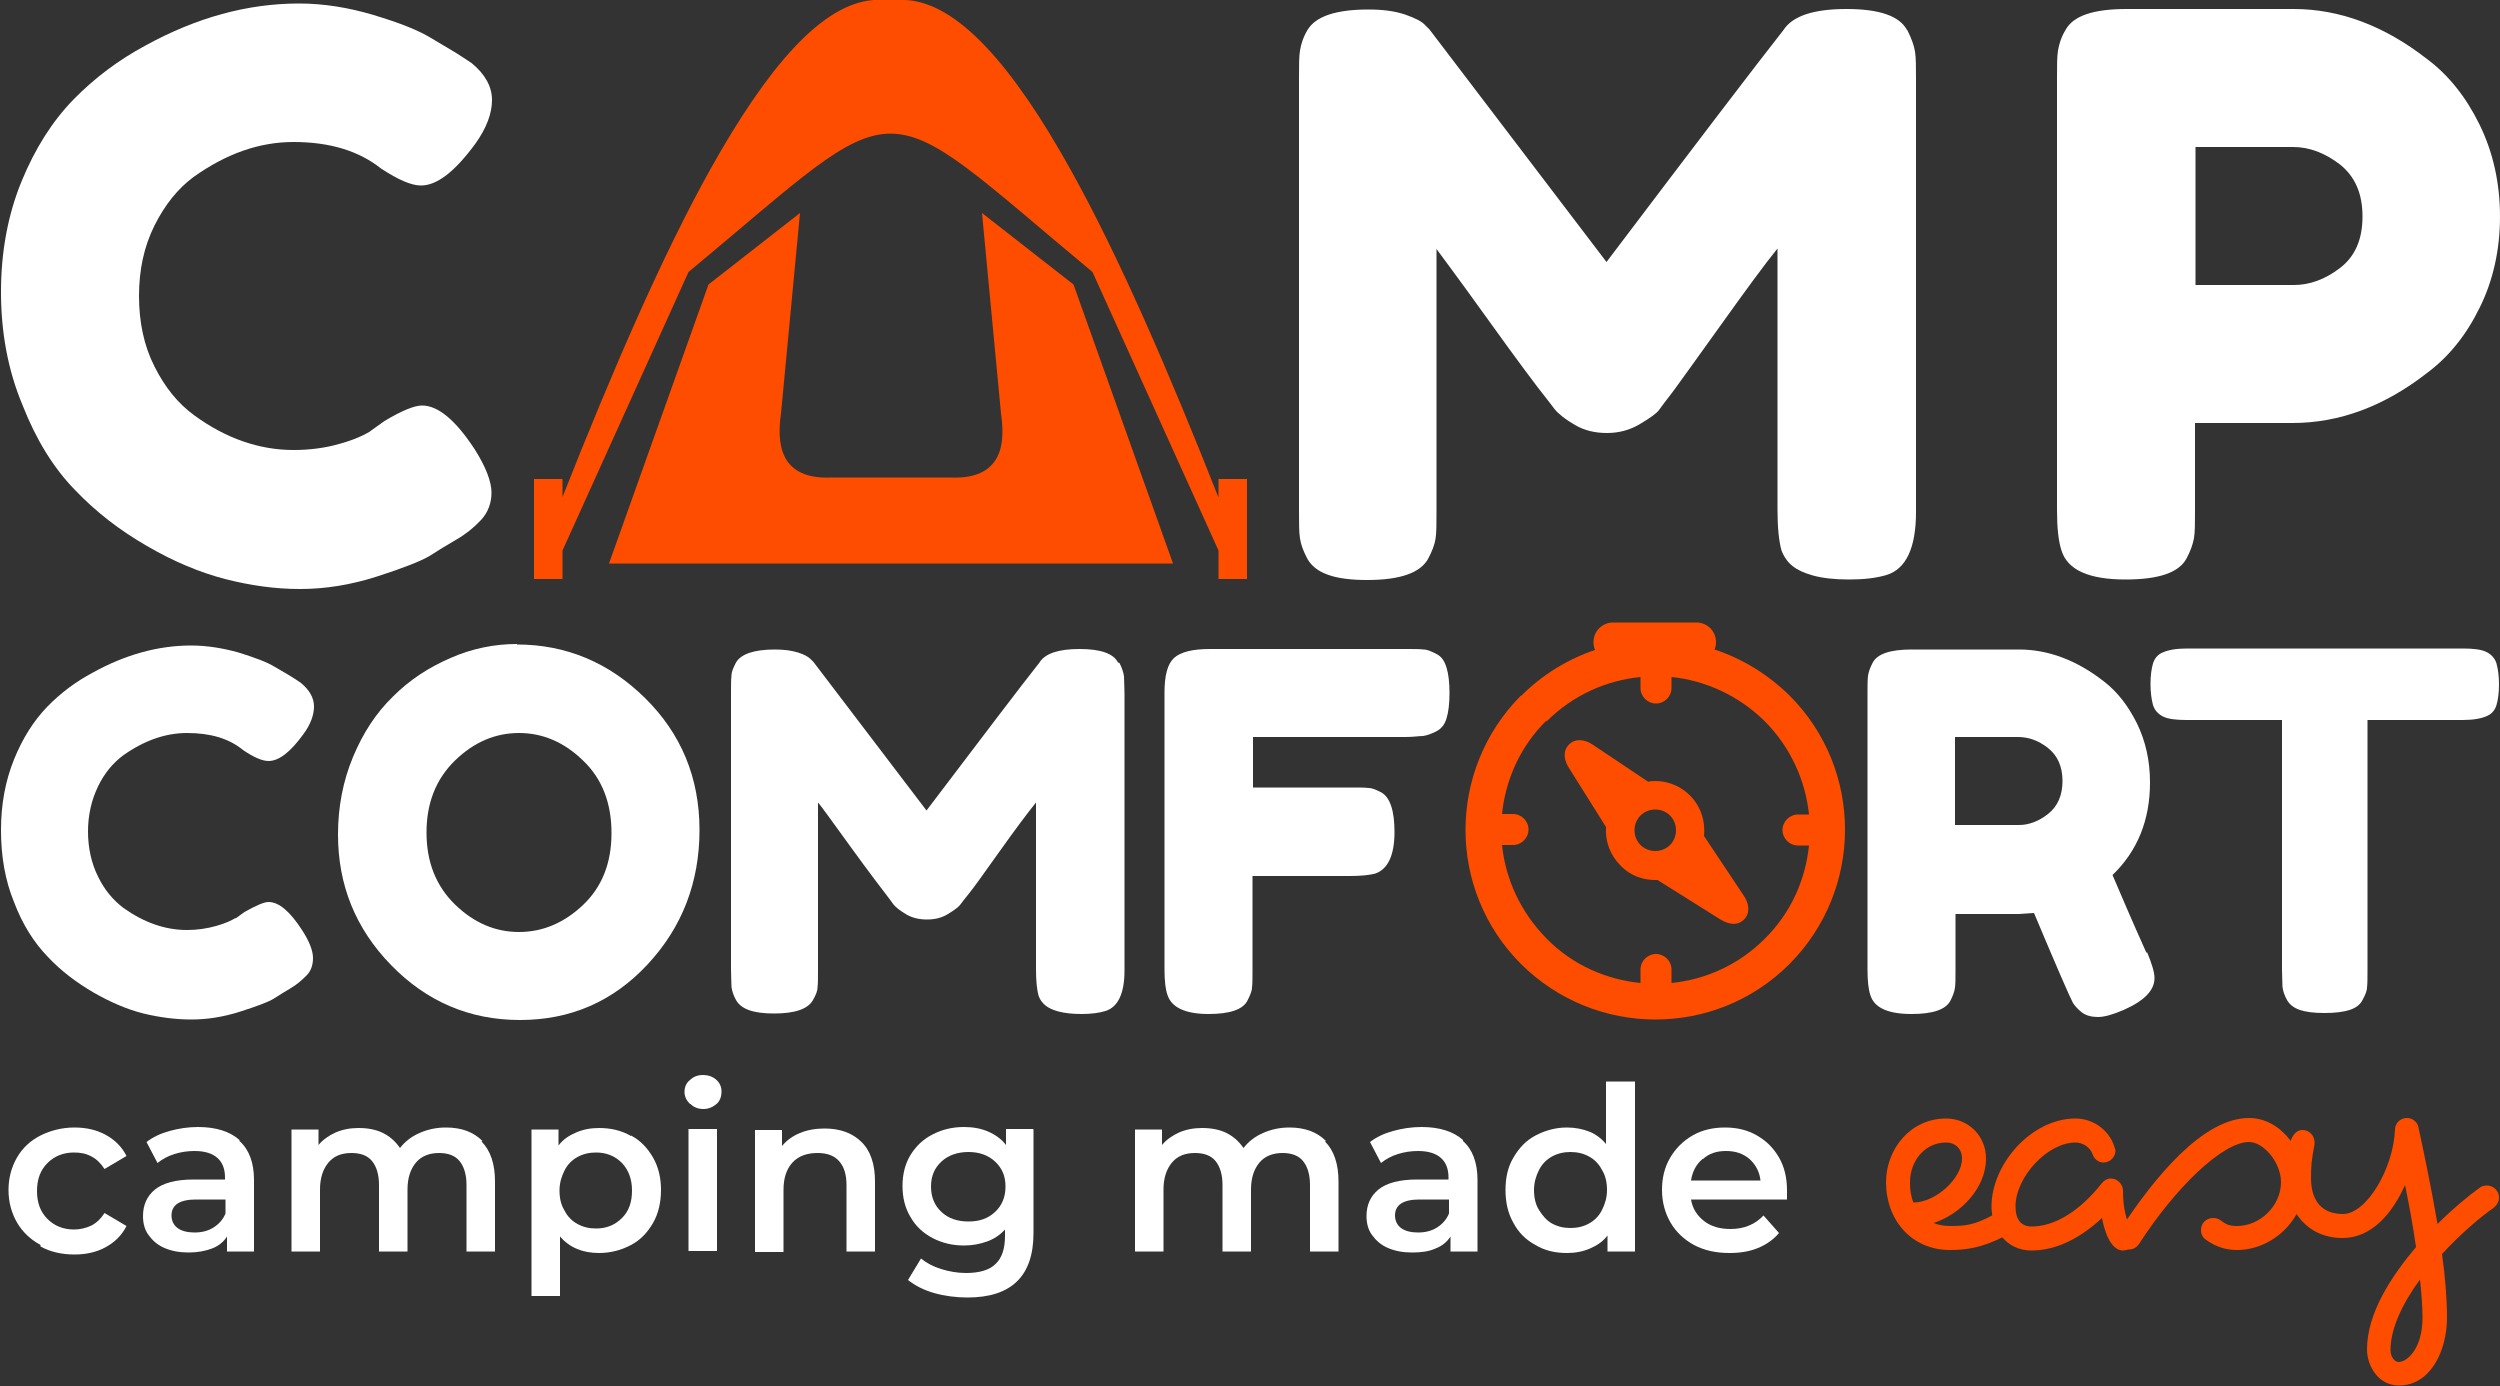
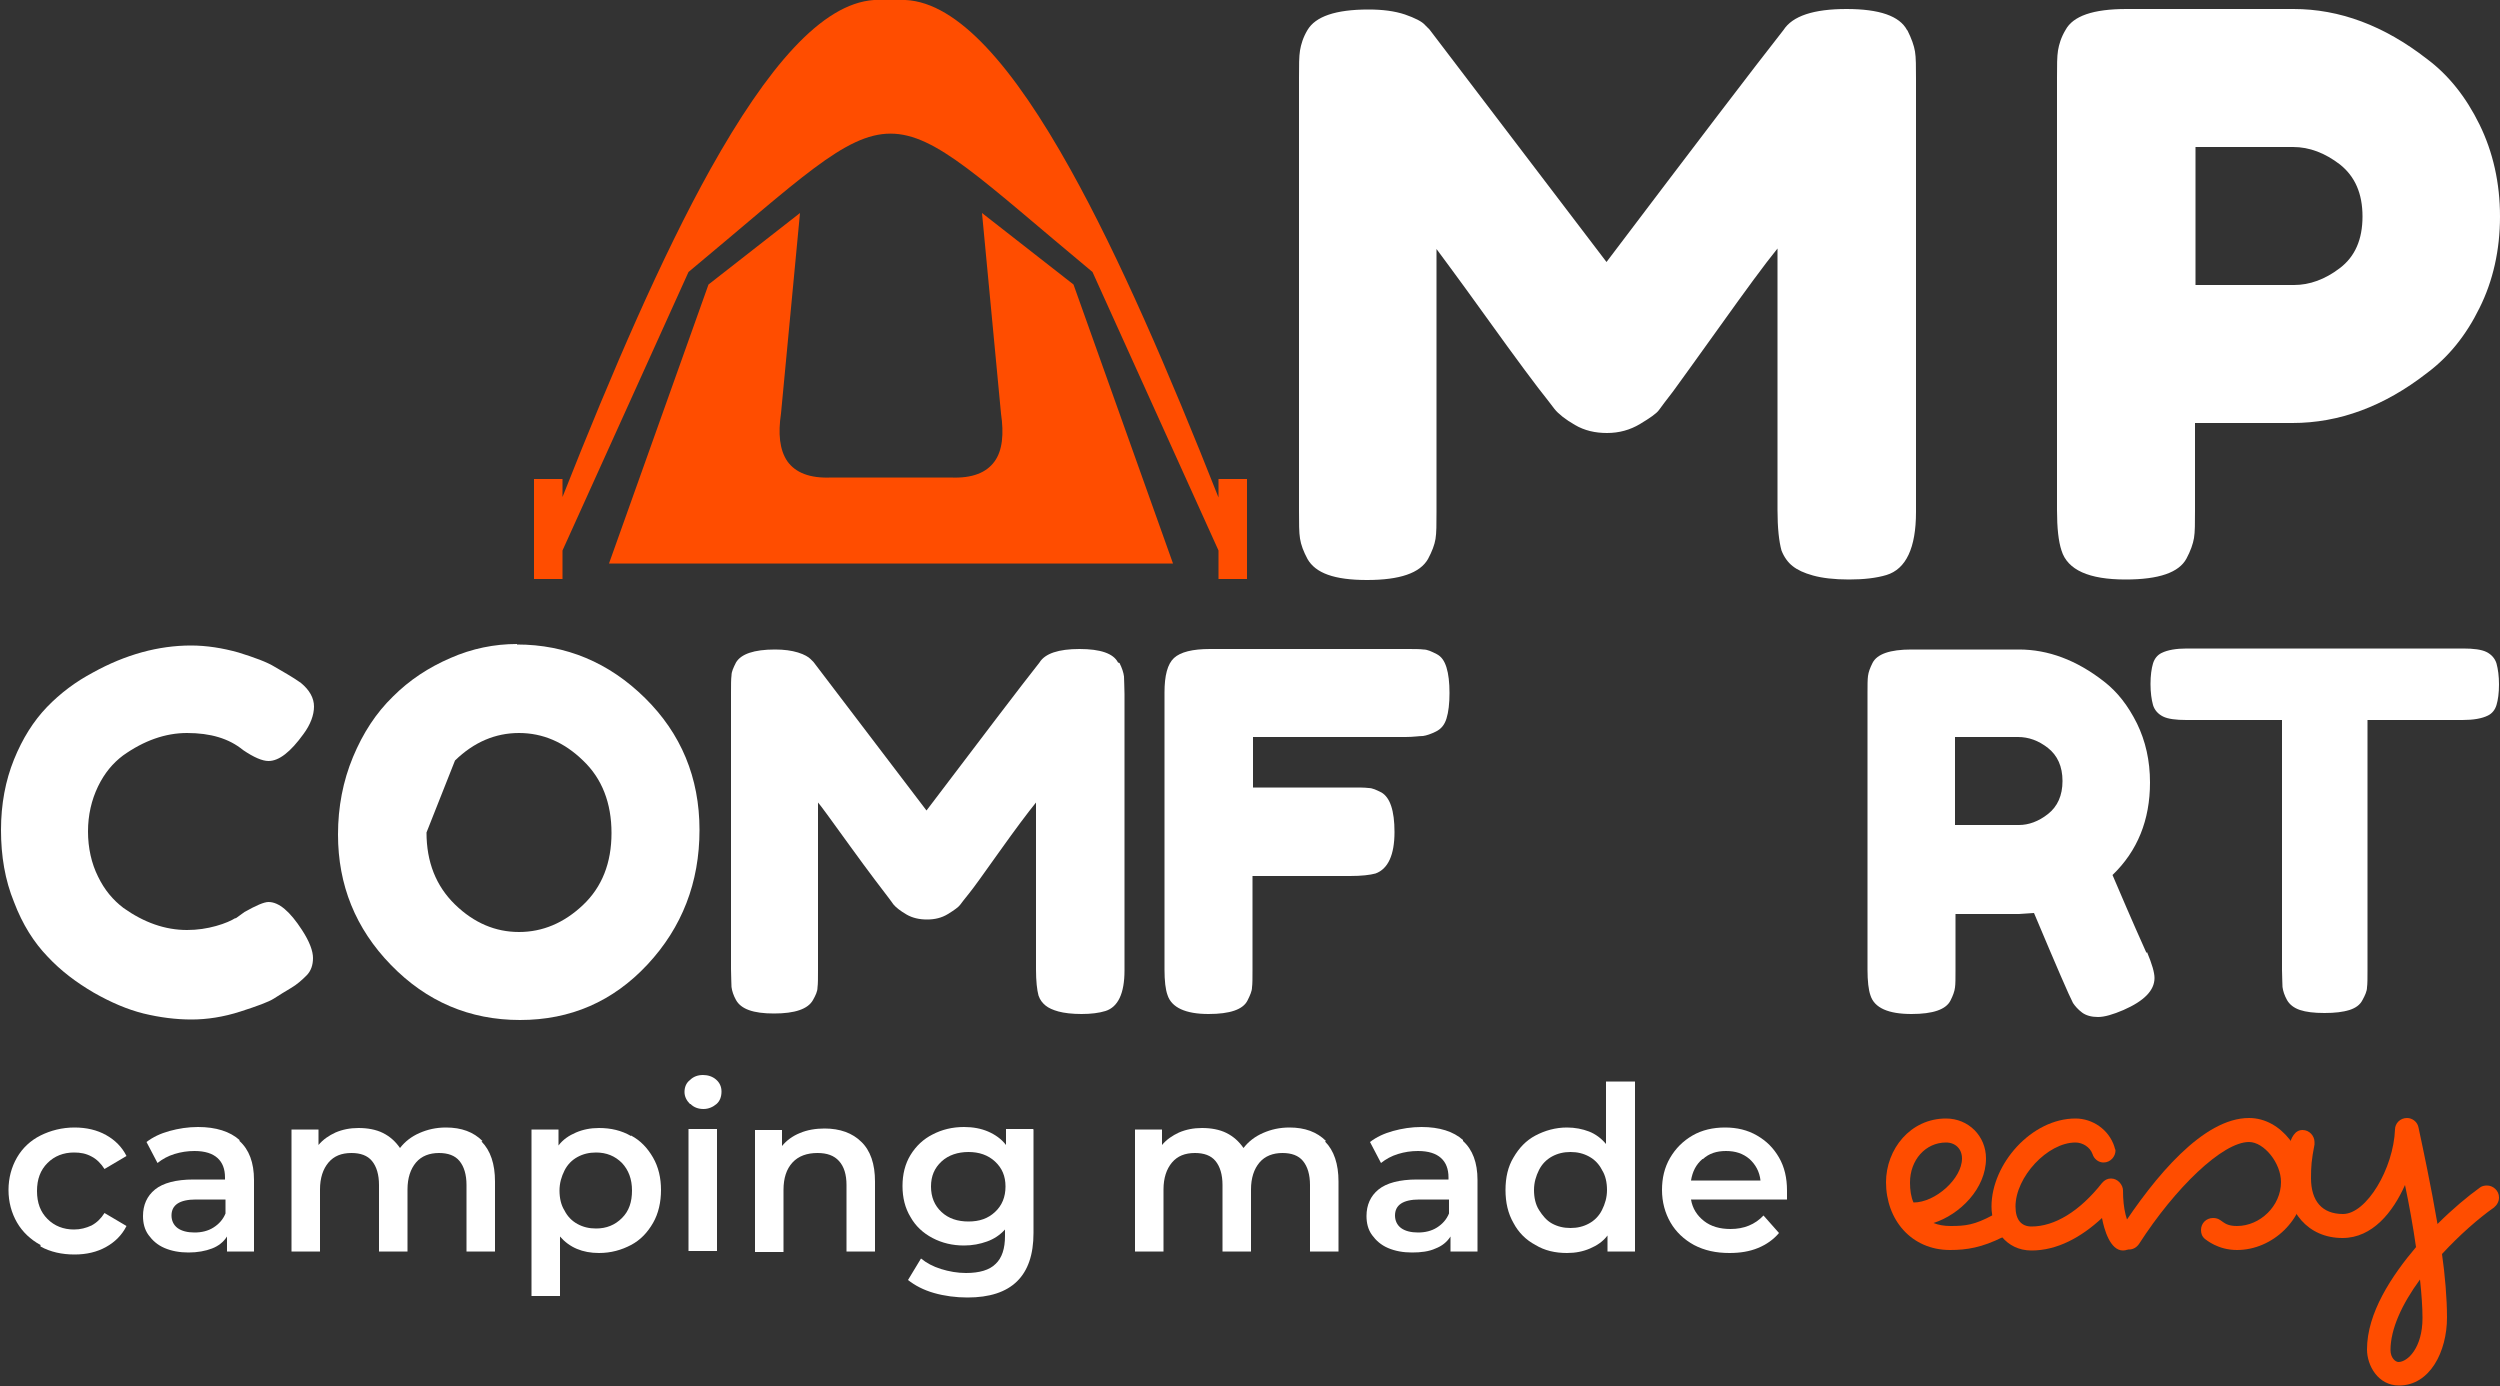
<svg xmlns="http://www.w3.org/2000/svg" id="Layer_1" data-name="Layer 1" viewBox="0 0 50 27.72">
  <rect x="0" y="0" width="50" height="27.72" fill="#333333" stroke="none" />
  <defs>
    <style>
      .cls-1 {
        fill-rule: evenodd;
      }

      .cls-1, .cls-2 {
        fill: #ff4d00;
      }

      .cls-3 {
        fill: #fff;
      }
    </style>
  </defs>
  <g id="logo">
    <g>
      <path class="cls-3" d="m38.15.61c.08.16.13.3.15.42s.02.31.02.55v8.66c0,.72-.2,1.14-.59,1.26-.2.06-.45.09-.75.09s-.54-.03-.72-.08c-.18-.05-.31-.11-.41-.19-.09-.07-.17-.18-.22-.31-.05-.18-.08-.45-.08-.81v-5.23c-.26.32-.64.84-1.14,1.54s-.82,1.14-.95,1.32c-.14.18-.23.3-.28.37-.05.07-.18.16-.38.28-.2.12-.42.18-.66.18s-.45-.05-.64-.16c-.19-.11-.33-.22-.41-.32l-.13-.17c-.21-.26-.62-.81-1.23-1.66-.61-.85-.95-1.3-1-1.37v5.26c0,.24,0,.42-.02.54-.02.12-.07.25-.15.4-.16.28-.56.42-1.22.42s-1.03-.14-1.19-.42c-.08-.15-.13-.28-.15-.41-.02-.12-.02-.31-.02-.56V1.55c0-.24,0-.42.02-.54.02-.12.06-.26.15-.41.16-.27.56-.41,1.22-.41.28,0,.52.03.73.1.2.07.34.14.4.21l.09.09,3.54,4.65c1.77-2.34,2.95-3.89,3.54-4.64.18-.28.6-.42,1.26-.42s1.06.14,1.21.42Z" />
      <path class="cls-3" d="m49.59,2.49c.27.55.41,1.17.41,1.84s-.14,1.29-.41,1.83c-.27.55-.62.98-1.05,1.3-.86.67-1.76,1-2.69,1h-1.95v1.76c0,.24,0,.42-.02.54-.02.12-.07.26-.15.41-.15.28-.55.42-1.22.42-.73,0-1.16-.19-1.28-.58-.06-.18-.09-.45-.09-.81V1.55c0-.24,0-.42.02-.54.02-.12.06-.26.15-.41.15-.28.55-.42,1.22-.42h3.34c.92,0,1.81.33,2.67,1,.43.32.78.76,1.05,1.31Zm-2.79,2.87c.3-.23.45-.57.45-1.03s-.15-.8-.45-1.04c-.3-.23-.61-.35-.94-.35h-1.95v2.76h1.97c.31,0,.62-.11.92-.34Z" />
    </g>
-     <path class="cls-3" d="m7.41,8.62l.28-.2c.35-.21.6-.31.75-.31.32,0,.67.29,1.05.87.23.36.34.66.34.87s-.07.4-.21.55c-.14.15-.3.28-.49.39-.19.11-.37.22-.54.33-.17.1-.52.24-1.05.41-.53.17-1.04.25-1.54.25s-.99-.07-1.5-.2c-.5-.13-1.03-.35-1.56-.66-.54-.31-1.02-.68-1.44-1.12-.43-.44-.78-1.01-1.05-1.7C.16,7.41.02,6.65.02,5.84s.14-1.55.41-2.21c.27-.66.62-1.21,1.04-1.64.42-.43.9-.79,1.44-1.08C3.93.35,4.95.07,5.98.07c.49,0,.99.08,1.49.23.5.15.89.3,1.15.46l.37.22c.19.11.33.21.44.28.27.22.41.47.41.74s-.11.56-.33.87c-.41.56-.77.84-1.09.84-.19,0-.45-.11-.8-.34-.44-.35-1.02-.53-1.75-.53-.68,0-1.34.23-2,.7-.31.23-.57.55-.78.97-.21.42-.31.89-.31,1.41s.1,1,.31,1.41c.21.42.47.74.8.98.63.46,1.3.69,1.98.69.32,0,.63-.04.91-.12.29-.08.49-.17.62-.25Z" />
    <g>
      <path class="cls-3" d="m4.71,18.37l.18-.13c.23-.13.39-.2.48-.2.21,0,.43.19.67.56.15.23.22.42.22.56s-.04.26-.13.35c-.09.09-.19.18-.31.25-.12.07-.23.14-.34.21-.11.07-.33.15-.67.26s-.67.16-.98.16-.63-.04-.96-.12c-.32-.08-.65-.22-1-.42-.34-.2-.65-.43-.92-.72-.27-.28-.5-.64-.67-1.09-.18-.44-.26-.92-.26-1.44s.09-.99.26-1.41c.17-.42.39-.77.66-1.05.27-.28.58-.51.92-.69.65-.36,1.31-.54,1.96-.54.31,0,.63.05.95.14.32.1.57.19.73.29l.24.14c.12.07.21.13.28.18.17.14.26.3.26.47s-.07.36-.21.55c-.26.36-.49.54-.7.54-.12,0-.29-.07-.51-.22-.28-.23-.65-.34-1.12-.34-.43,0-.86.15-1.28.45-.2.15-.37.35-.5.62-.13.27-.2.57-.2.9s.07.64.2.9c.13.27.3.47.51.63.41.29.83.44,1.27.44.21,0,.4-.03.58-.08.18-.05.31-.11.39-.16Z" />
-       <path class="cls-3" d="m10.34,12.89c.98,0,1.84.36,2.56,1.07.72.71,1.09,1.59,1.09,2.64s-.35,1.95-1.04,2.69c-.69.74-1.54,1.11-2.55,1.11s-1.87-.37-2.58-1.1-1.06-1.6-1.06-2.61c0-.55.1-1.07.3-1.55.2-.48.46-.88.8-1.21.33-.33.71-.58,1.15-.77.43-.19.88-.28,1.33-.28Zm-1.81,3.76c0,.59.19,1.07.57,1.44.38.37.81.55,1.28.55s.9-.18,1.28-.54.57-.84.57-1.44-.19-1.09-.57-1.45c-.38-.37-.81-.55-1.28-.55s-.9.18-1.28.55c-.38.37-.57.85-.57,1.44Z" />
+       <path class="cls-3" d="m10.34,12.89c.98,0,1.84.36,2.56,1.07.72.71,1.09,1.59,1.09,2.64s-.35,1.95-1.04,2.69c-.69.74-1.54,1.11-2.55,1.11s-1.87-.37-2.58-1.1-1.06-1.6-1.06-2.61c0-.55.1-1.07.3-1.55.2-.48.46-.88.8-1.21.33-.33.71-.58,1.15-.77.43-.19.88-.28,1.33-.28Zm-1.81,3.76c0,.59.19,1.07.57,1.44.38.37.81.55,1.28.55s.9-.18,1.28-.54.57-.84.57-1.44-.19-1.09-.57-1.45c-.38-.37-.81-.55-1.28-.55s-.9.18-1.28.55Z" />
      <path class="cls-3" d="m22.39,13.26c.05.1.08.19.09.27,0,.08.01.2.01.35v5.53c0,.46-.13.73-.38.81-.13.04-.29.06-.48.06s-.35-.02-.46-.05c-.11-.03-.2-.07-.26-.12-.06-.05-.11-.11-.14-.2-.03-.11-.05-.29-.05-.52v-3.34c-.17.21-.41.53-.73.98-.32.45-.52.73-.61.84-.09.11-.15.19-.18.23-.03.04-.11.1-.24.18-.13.08-.27.11-.42.11s-.29-.03-.41-.1c-.12-.07-.21-.14-.26-.2l-.08-.11c-.13-.17-.4-.52-.79-1.06-.39-.54-.6-.83-.64-.87v3.36c0,.15,0,.27-.01.34,0,.08-.04.16-.09.25-.1.18-.36.27-.78.27s-.66-.09-.76-.27c-.05-.09-.08-.18-.09-.26,0-.08-.01-.2-.01-.36v-5.53c0-.15,0-.27.01-.34,0-.08.04-.16.09-.26.1-.17.36-.26.78-.26.18,0,.33.02.46.06.13.04.21.09.25.13l.06.06,2.26,2.97c1.13-1.49,1.88-2.48,2.26-2.96.11-.18.38-.27.8-.27s.68.09.77.27Z" />
      <path class="cls-3" d="m28.13,12.98c.15,0,.27,0,.34.01.08,0,.16.04.26.09.1.05.16.14.2.27.04.13.06.3.06.51s-.02.38-.06.51c-.04.13-.11.21-.21.26-.1.05-.19.08-.26.09-.08,0-.19.02-.35.02h-3.05v1.01h1.96c.16,0,.28,0,.35.01.08,0,.16.04.26.09.17.1.26.36.26.79,0,.46-.13.74-.38.83-.11.03-.28.05-.51.05h-1.95v1.88c0,.16,0,.28-.01.35,0,.07-.04.16-.09.26-.09.18-.35.27-.78.27-.46,0-.74-.13-.82-.38-.04-.11-.06-.28-.06-.51v-5.54c0-.34.06-.57.19-.69.13-.12.37-.18.72-.18h3.92Z" />
    </g>
    <g>
      <path class="cls-3" d="m42.94,19.04c.1.24.15.41.15.52,0,.25-.21.46-.62.64-.21.09-.38.14-.51.14s-.24-.03-.32-.09c-.08-.06-.14-.13-.18-.19-.07-.13-.33-.73-.78-1.8l-.31.02h-1.26v1.13c0,.15,0,.27-.01.34-.01.08-.04.16-.09.26-.09.18-.35.27-.78.27-.46,0-.74-.12-.82-.37-.04-.11-.06-.29-.06-.52v-5.53c0-.15,0-.27.01-.34.01-.08.04-.16.09-.26.09-.18.35-.27.78-.27h2.15c.58,0,1.15.21,1.7.64.27.21.48.48.66.84.17.35.26.74.26,1.18,0,.75-.25,1.37-.75,1.85.15.35.37.87.68,1.56Zm-3.83-2.54h1.27c.19,0,.39-.07.58-.22.19-.15.29-.37.29-.66s-.1-.51-.29-.66c-.19-.15-.39-.22-.6-.22h-1.26v1.76Z" />
      <path class="cls-3" d="m43.72,12.97h5.54c.21,0,.37.02.47.07.1.05.17.13.2.23.03.11.05.25.05.42s-.02.31-.05.41c-.03.1-.09.17-.17.21-.12.06-.29.09-.51.09h-1.9v5.01c0,.15,0,.27-.01.34,0,.07-.04.16-.09.25-.05.1-.14.16-.26.2-.13.04-.29.06-.5.06s-.37-.02-.49-.06c-.12-.04-.21-.11-.26-.2s-.08-.18-.09-.26c0-.08-.01-.19-.01-.34v-5h-1.91c-.21,0-.37-.02-.47-.07-.1-.05-.17-.13-.2-.23-.03-.11-.05-.25-.05-.42s.02-.31.05-.41c.03-.1.09-.17.17-.21.12-.06.29-.09.51-.09Z" />
    </g>
    <path class="cls-1" d="m24.37,9.95c-1-2.53-1.99-4.82-2.96-6.56C20.27,1.34,19.16.05,18.11,0c-.1,0-.52,0-.63,0-1.05.07-2.14,1.36-3.27,3.38-.97,1.74-1.96,4.03-2.96,6.56v-.36h-.57v2h.57v-.57l2.52-5.57c4.44-3.69,3.64-3.69,8.08,0l2.52,5.57v.57h.57v-2h-.57v.36h0Zm-6.56,1.32h-5.63l1.99-5.58,1.83-1.43-.38,4.01c-.06.4-.03.73.13.96.16.22.44.34.88.32h2.38c.44.02.72-.1.88-.32.16-.22.19-.55.13-.96l-.38-4.01,1.83,1.43,1.99,5.58h-5.63Z" />
    <g>
      <path class="cls-3" d="m.81,24.9c-.2-.11-.36-.26-.47-.45s-.17-.41-.17-.65.06-.46.17-.65.27-.34.47-.44.43-.16.68-.16c.24,0,.45.05.63.15.18.1.32.24.41.42l-.44.26c-.07-.11-.16-.2-.26-.25-.11-.06-.22-.08-.35-.08-.21,0-.39.07-.53.21s-.21.32-.21.56.07.42.21.56c.14.14.32.21.53.21.13,0,.24-.03.35-.08.11-.06.19-.14.26-.25l.44.26c-.09.18-.23.32-.41.42-.18.1-.39.15-.63.15-.25,0-.48-.05-.68-.16Z" />
      <path class="cls-3" d="m4.79,22.82c.19.17.29.43.29.78v1.43h-.54v-.3c-.07.11-.17.19-.3.24s-.29.08-.47.08-.34-.03-.48-.09c-.14-.06-.24-.15-.32-.26s-.11-.24-.11-.38c0-.22.08-.4.24-.53.16-.13.42-.2.77-.2h.63v-.04c0-.17-.05-.3-.15-.39s-.25-.14-.46-.14c-.14,0-.27.02-.4.06-.13.04-.24.1-.34.18l-.22-.42c.13-.1.28-.17.46-.22.18-.05.37-.08.57-.08.36,0,.64.09.83.26Zm-.52,1.73c.11-.07.19-.16.24-.28v-.28h-.59c-.33,0-.49.11-.49.32,0,.1.04.19.12.25.08.06.2.09.34.09s.27-.03.38-.1Z" />
      <path class="cls-3" d="m9.63,22.83c.18.18.27.45.27.8v1.4h-.57v-1.33c0-.21-.05-.37-.14-.48s-.23-.16-.41-.16c-.19,0-.35.06-.46.19s-.17.31-.17.54v1.24h-.57v-1.33c0-.21-.05-.37-.14-.48-.09-.11-.23-.16-.41-.16-.2,0-.35.06-.46.19-.11.13-.17.31-.17.54v1.24h-.57v-2.44h.54v.31c.09-.11.21-.19.34-.25.14-.06.29-.09.46-.09.18,0,.35.03.49.1.14.07.25.17.34.3.1-.13.23-.23.39-.3.16-.07.33-.11.53-.11.31,0,.55.09.73.27Z" />
      <path class="cls-3" d="m12.62,22.71c.19.1.33.25.44.44.11.19.16.41.16.65s-.05.47-.16.66c-.11.19-.25.34-.44.44-.19.1-.4.16-.64.16-.33,0-.59-.11-.78-.33v1.19h-.57v-3.33h.54v.32c.09-.12.21-.2.35-.26.14-.06.29-.09.46-.09.24,0,.45.05.64.16Zm-.18,1.65c.14-.14.2-.32.2-.55s-.07-.41-.2-.55c-.14-.14-.31-.21-.52-.21-.14,0-.26.03-.37.09s-.2.15-.26.27c-.06.12-.1.25-.1.4s.03.29.1.4c.06.12.15.21.26.27.11.06.23.09.37.09.21,0,.38-.07.52-.21Z" />
      <path class="cls-3" d="m13.8,22.08c-.07-.07-.11-.15-.11-.24s.03-.18.11-.24c.07-.07.16-.1.26-.1s.19.03.26.09c.07.06.11.14.11.24,0,.1-.03.19-.1.25s-.16.1-.26.1-.19-.03-.26-.1Zm-.03.5h.57v2.44h-.57v-2.44Z" />
      <path class="cls-3" d="m17.22,22.83c.19.18.28.45.28.8v1.4h-.57v-1.33c0-.21-.05-.37-.15-.48-.1-.11-.24-.16-.43-.16-.21,0-.38.06-.5.19s-.18.31-.18.55v1.24h-.57v-2.44h.54v.32c.09-.11.21-.2.36-.26.14-.06.31-.09.49-.09.31,0,.56.09.74.27Z" />
      <path class="cls-3" d="m20.67,22.59v2.07c0,.86-.44,1.29-1.32,1.29-.23,0-.46-.03-.67-.09-.21-.06-.38-.15-.52-.26l.26-.43c.11.09.24.16.4.21.16.05.33.08.5.08.27,0,.47-.06.59-.18.13-.12.19-.31.19-.56v-.13c-.1.11-.22.19-.36.24s-.29.08-.46.08c-.23,0-.44-.05-.63-.15-.19-.1-.34-.24-.44-.42-.11-.18-.16-.39-.16-.62s.05-.44.16-.62c.11-.18.26-.32.44-.41.19-.1.4-.15.63-.15.18,0,.34.03.48.09.14.06.27.15.36.27v-.32h.54Zm-.77,1.65c.14-.13.21-.3.21-.51s-.07-.37-.21-.5c-.14-.13-.32-.19-.53-.19s-.4.06-.54.19c-.14.13-.21.29-.21.5s.07.38.21.51c.14.13.32.19.54.19s.39-.06.53-.19Z" />
      <path class="cls-3" d="m26.5,22.83c.18.18.27.45.27.8v1.4h-.57v-1.33c0-.21-.05-.37-.14-.48s-.23-.16-.41-.16c-.19,0-.35.06-.46.19s-.17.31-.17.54v1.24h-.57v-1.33c0-.21-.05-.37-.14-.48-.09-.11-.23-.16-.41-.16-.2,0-.35.06-.46.19-.11.13-.17.31-.17.54v1.24h-.57v-2.44h.54v.31c.09-.11.21-.19.34-.25.14-.06.29-.09.46-.09.18,0,.35.03.49.1.14.07.25.17.34.3.1-.13.23-.23.39-.3.16-.07.33-.11.53-.11.31,0,.55.09.73.27Z" />
      <path class="cls-3" d="m29.26,22.82c.19.17.29.43.29.78v1.43h-.54v-.3c-.07.11-.17.19-.3.24-.13.06-.29.08-.47.08s-.34-.03-.48-.09c-.14-.06-.24-.15-.32-.26s-.11-.24-.11-.38c0-.22.08-.4.24-.53.16-.13.42-.2.77-.2h.63v-.04c0-.17-.05-.3-.15-.39s-.25-.14-.46-.14c-.14,0-.27.02-.4.06-.13.04-.24.1-.34.18l-.22-.42c.13-.1.28-.17.46-.22.18-.05.37-.08.57-.08.36,0,.64.09.83.26Zm-.52,1.73c.11-.07.19-.16.24-.28v-.28h-.59c-.33,0-.49.11-.49.32,0,.1.04.19.12.25.08.06.2.09.34.09s.27-.03.38-.1Z" />
      <path class="cls-3" d="m32.7,21.63v3.4h-.55v-.32c-.09.12-.21.2-.35.26-.14.06-.29.09-.46.09-.24,0-.45-.05-.63-.16-.19-.1-.34-.25-.44-.44-.11-.19-.16-.41-.16-.66s.05-.47.16-.65c.11-.19.25-.34.44-.44.19-.1.4-.16.63-.16.16,0,.31.03.44.08.13.05.25.14.34.25v-1.25h.57Zm-.92,2.84c.11-.06.2-.15.26-.27s.1-.25.1-.4-.03-.29-.1-.4c-.06-.12-.15-.21-.26-.27s-.23-.09-.37-.09-.26.03-.37.09-.2.15-.26.27c-.06.12-.1.25-.1.4s.03.29.1.4.15.21.26.27c.11.06.23.09.37.09s.26-.03.37-.09Z" />
      <path class="cls-3" d="m35.74,23.99h-1.92c.03.18.12.32.26.43.14.11.32.16.53.16.27,0,.49-.09.66-.27l.31.35c-.11.13-.25.23-.42.3s-.36.1-.57.1c-.27,0-.5-.05-.71-.16-.2-.11-.36-.26-.47-.45s-.17-.41-.17-.65.05-.45.16-.64c.11-.19.26-.34.45-.45.19-.11.41-.16.65-.16s.45.05.64.16c.19.11.33.25.44.44.11.19.16.41.16.66,0,.04,0,.1,0,.17Zm-1.69-.81c-.13.11-.2.25-.23.43h1.39c-.02-.18-.1-.32-.22-.43-.13-.11-.28-.16-.47-.16s-.34.05-.46.16Z" />
    </g>
    <g>
      <path class="cls-2" d="m37.72,23.65c0-.67.49-1.28,1.2-1.28.45,0,.8.35.8.8,0,.6-.52,1.12-1.05,1.29.1.04.21.06.34.06.3,0,.48-.02.85-.22.03-.02.07-.02.1-.02.12,0,.24.1.24.24,0,.09-.06.18-.14.22-.42.21-.72.26-1.06.26-.77,0-1.28-.6-1.28-1.36Zm1.2-.8c-.41,0-.72.35-.72.8,0,.15.02.29.07.4.44,0,.97-.48.97-.88,0-.19-.13-.32-.32-.32Z" />
      <path class="cls-2" d="m42.07,23.25c-.1,0-.19-.07-.22-.17-.05-.14-.2-.23-.34-.23-.56,0-1.2.69-1.2,1.28,0,.27.12.4.32.4.46,0,.96-.3,1.41-.87.05-.06.11-.09.18-.09.14,0,.24.13.24.24,0,.37.07.64.2.82.02.04.04.09.04.14,0,.12-.1.24-.24.24-.26,0-.38-.43-.42-.65-.42.39-.9.65-1.41.65s-.8-.43-.8-.88c0-.85.8-1.76,1.68-1.76.34,0,.67.22.78.57,0,.02.02.05.02.07,0,.12-.1.24-.24.24Z" />
      <path class="cls-2" d="m42.34,24.76s.02-.09.04-.13c.72-1.11,1.69-2.27,2.6-2.27.66,0,1.12.7,1.12,1.28,0,.75-.65,1.36-1.36,1.36-.38,0-.61-.2-.64-.22-.06-.05-.08-.11-.08-.18,0-.14.11-.24.24-.24.2,0,.17.16.48.16.46,0,.88-.4.88-.88,0-.38-.34-.8-.64-.8-.53,0-1.48.92-2.2,2.04-.05.07-.12.11-.2.11-.14,0-.24-.12-.24-.24Z" />
      <path class="cls-2" d="m48.32,24.94c-.06-.42-.14-.86-.22-1.24-.24.54-.65,1.06-1.25,1.06-.7,0-1.12-.54-1.12-1.2v-.07c0-.29.02-.89.32-.89.14,0,.24.12.24.24,0,.02,0,.03,0,.05-.06.31-.07.44-.07.67,0,.46.22.72.64.72.47,0,1.01-.91,1.04-1.69,0-.12.1-.23.24-.23.11,0,.21.08.23.19.09.42.25,1.17.38,1.93.3-.3.6-.55.85-.73.04-.03.09-.04.14-.04.12,0,.24.1.24.24,0,.08-.04.15-.1.2-.3.21-.69.55-1.04.93.06.42.1.89.1,1.27,0,.68-.34,1.36-.96,1.36-.42,0-.64-.4-.64-.72,0-.73.49-1.47.99-2.06Zm-.35,2.3c.18,0,.48-.28.48-.88,0-.22-.02-.49-.05-.77-.36.49-.59.99-.59,1.41,0,.16.1.24.16.24Z" />
    </g>
-     <path class="cls-1" d="m32.81,16.31c.16-.16.43-.16.59,0,.16.16.16.43,0,.59-.16.16-.43.16-.59,0-.16-.16-.16-.43,0-.59h0Zm.16-.68c.29-.04.6.05.83.28.22.22.31.52.28.81l.8,1.2c.1.15.13.34,0,.47-.13.13-.31.1-.47,0l-1.26-.79c-.27.01-.54-.08-.74-.29-.21-.21-.31-.49-.29-.77l-.74-1.18c-.1-.15-.13-.34,0-.47.13-.13.32-.1.47,0l1.12.75h0Zm-2.04-1.2c.53-.53,1.19-.82,1.88-.89v.22c0,.17.14.31.31.31s.31-.14.31-.31v-.22c.68.07,1.34.37,1.86.88.52.52.82,1.19.89,1.87h-.22c-.17,0-.31.14-.31.31s.14.31.31.31h.22c-.07.68-.36,1.35-.89,1.87-.52.52-1.18.81-1.86.88v-.27c0-.17-.14-.31-.31-.31s-.31.14-.31.31v.27c-.69-.07-1.36-.36-1.88-.89s-.82-1.19-.89-1.87h.22c.17,0,.31-.14.31-.31s-.14-.31-.31-.31h-.22c.07-.68.36-1.35.89-1.87h0Zm-.51-.51c.43-.43.94-.74,1.48-.92-.02-.05-.03-.1-.03-.16,0-.22.18-.39.39-.39h1.67c.22,0,.39.18.39.39,0,.05-.01.11-.03.15.55.18,1.06.49,1.5.92,1.48,1.48,1.48,3.88,0,5.37-1.48,1.48-3.88,1.48-5.37,0-1.48-1.48-1.48-3.88,0-5.37h0Z" />
  </g>
</svg>